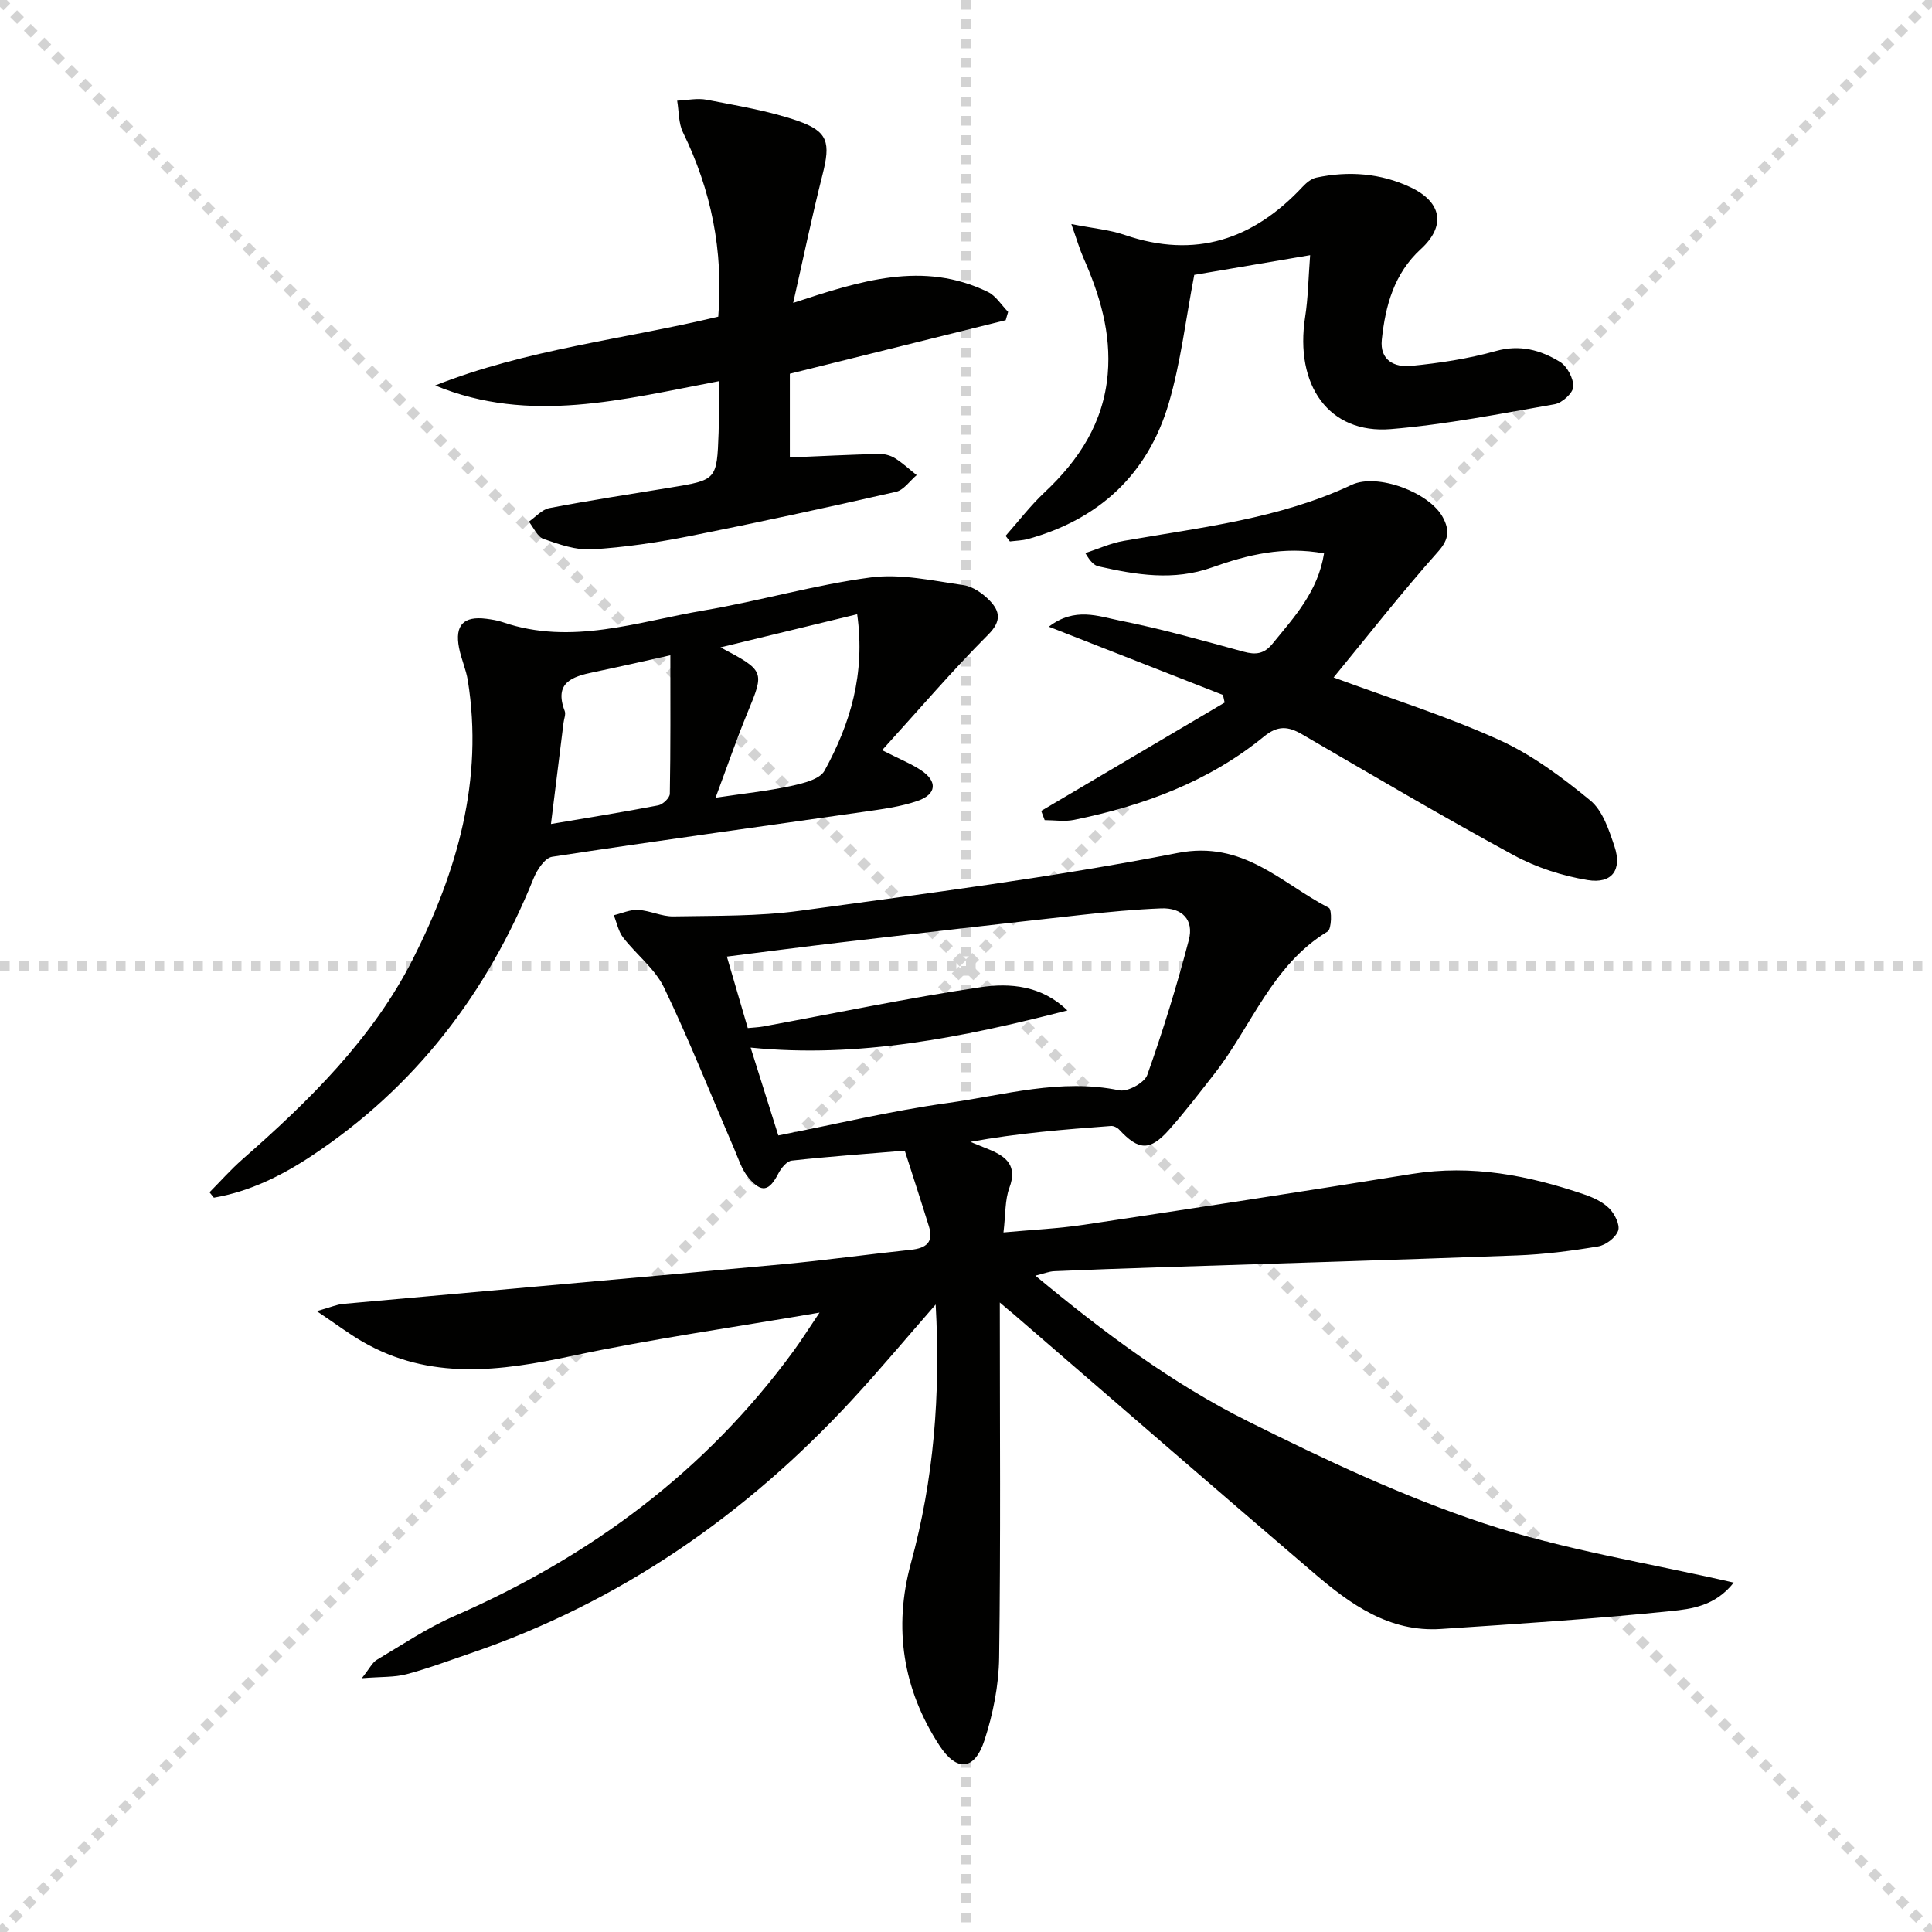
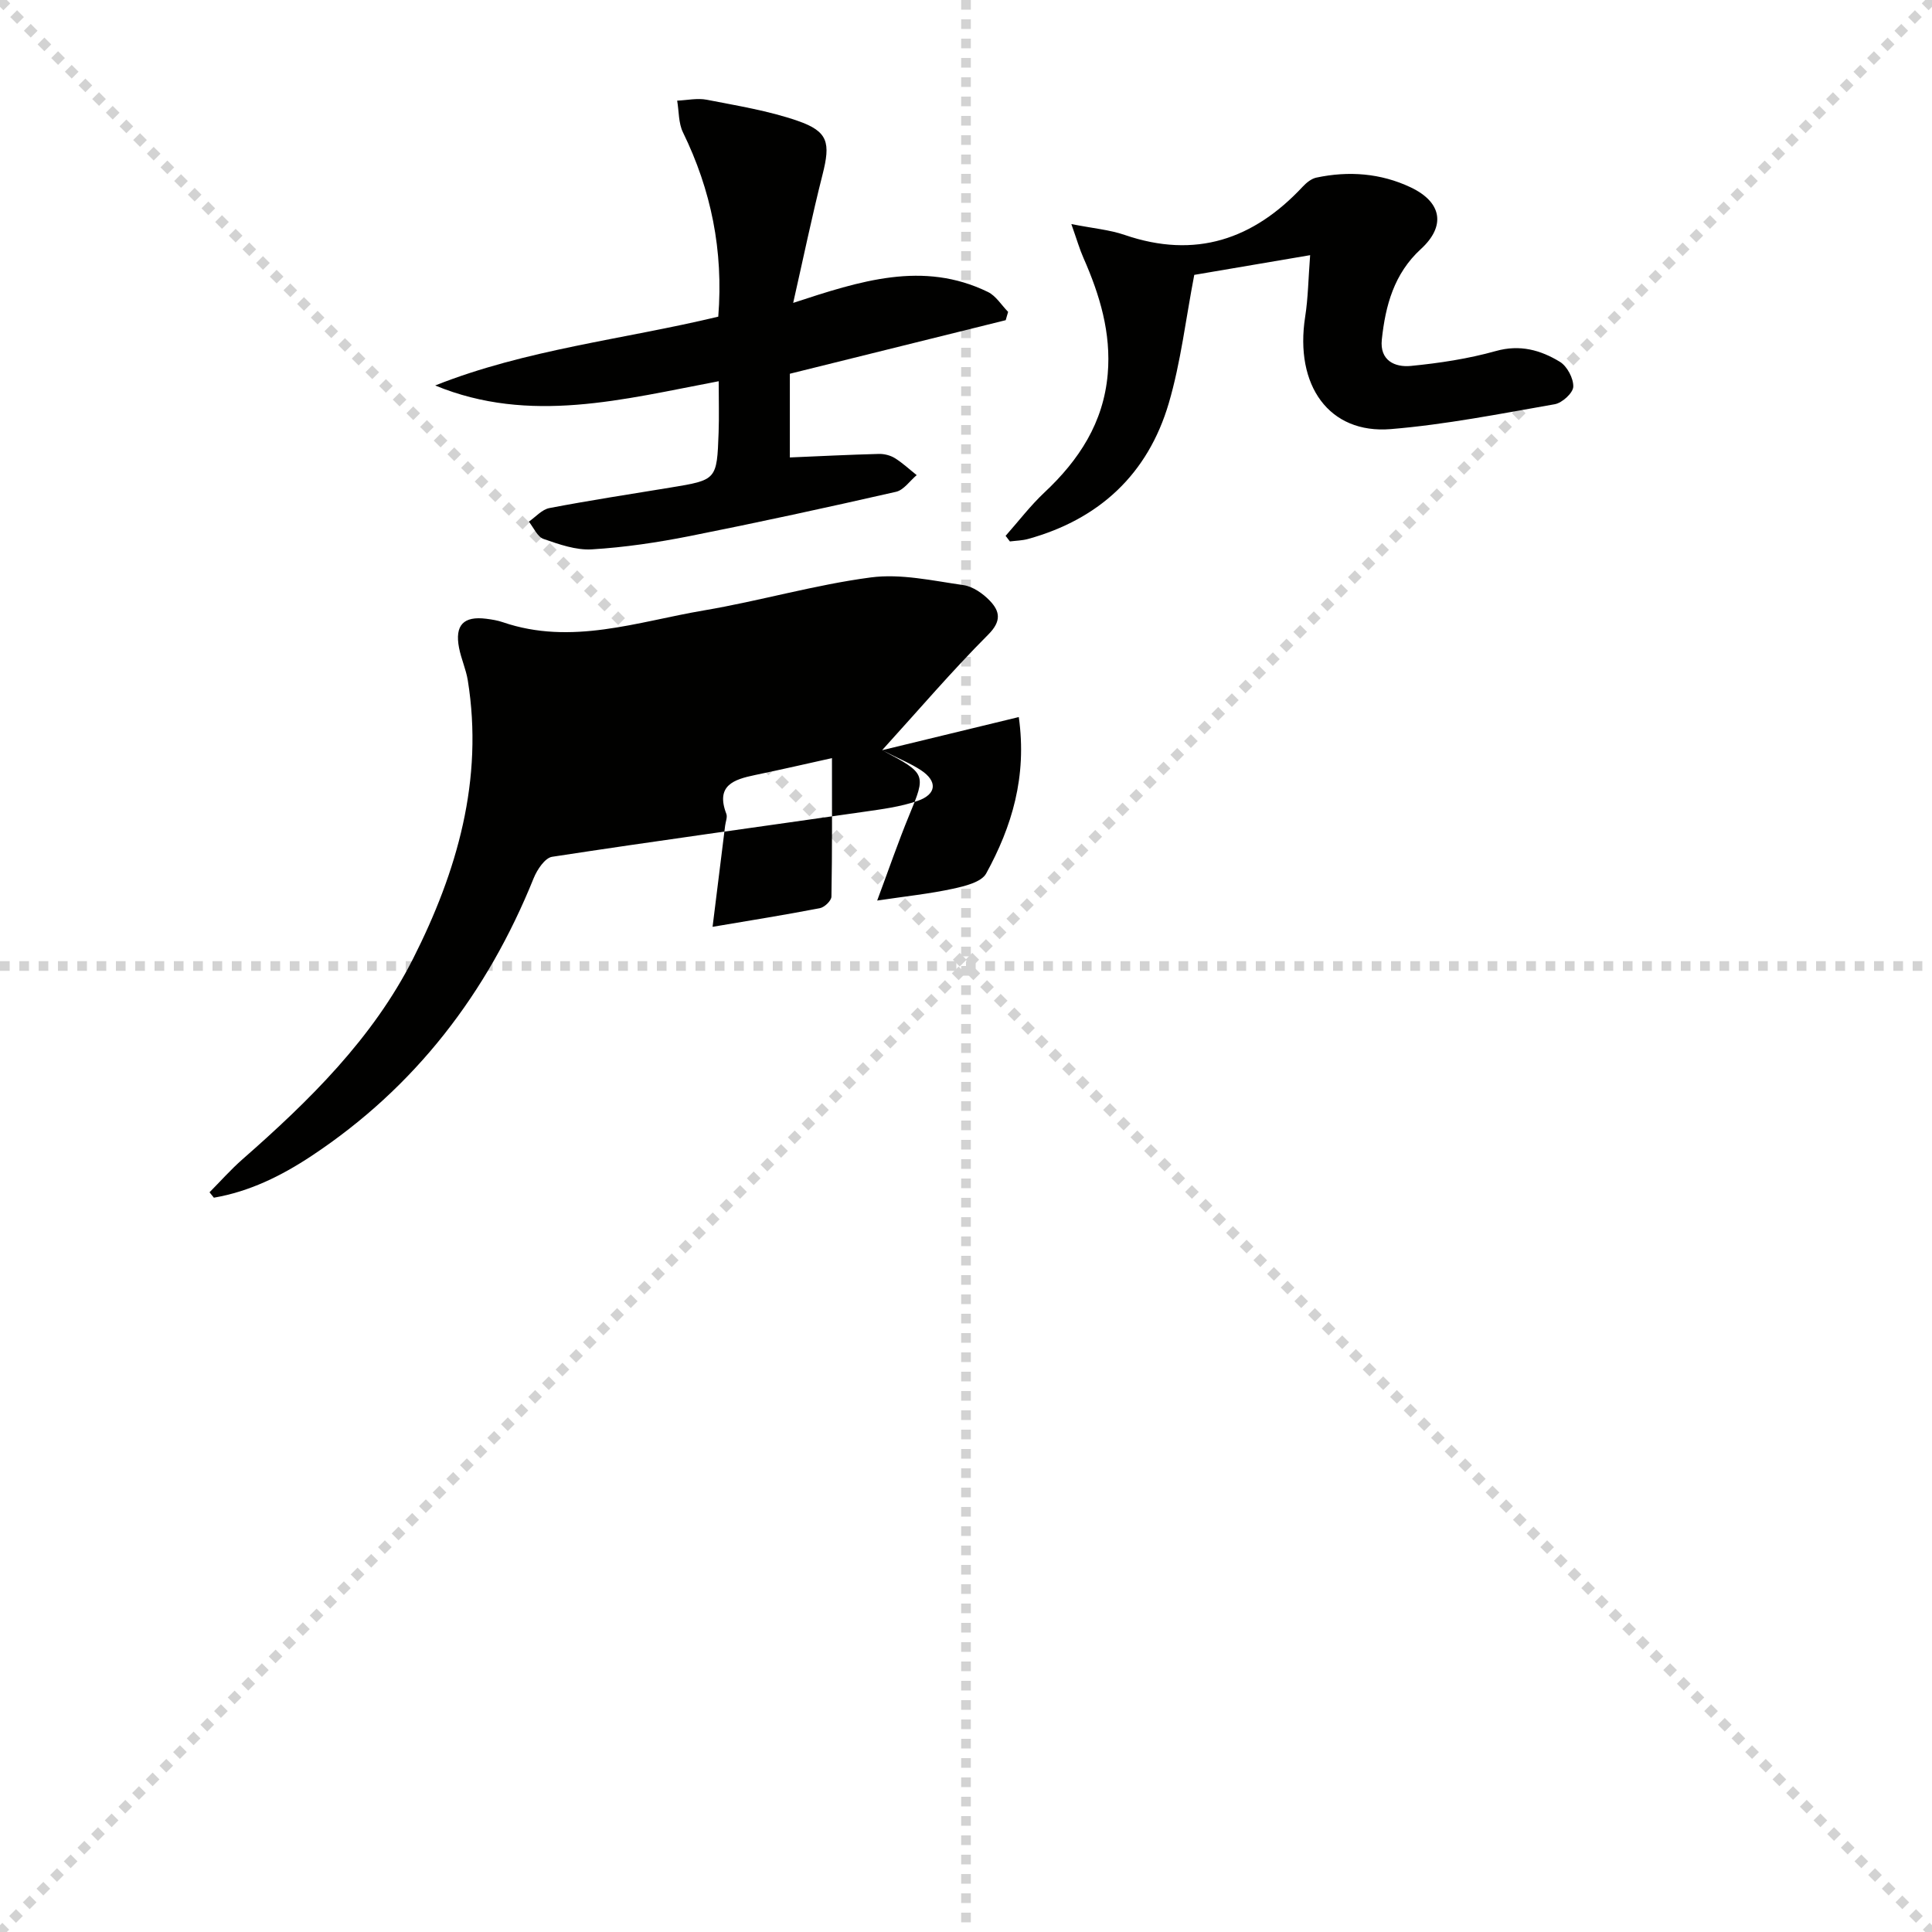
<svg xmlns="http://www.w3.org/2000/svg" enable-background="new 0 0 400 400" viewBox="0 0 400 400">
  <g stroke="lightgray" stroke-dasharray="1,1" stroke-width="1" transform="scale(2, 2)">
    <line x1="0" y1="0" x2="200" y2="200" />
    <line x1="200" y1="0" x2="0" y2="200" />
    <line x1="100" y1="0" x2="100" y2="200" />
    <line x1="0" y1="100" x2="200" y2="100" />
  </g>
-   <path d="m207 269.67c0 25.26.19 49.4-.14 73.54-.08 5.71-1.25 11.6-3.02 17.05-2.05 6.3-5.73 6.68-9.37 1.08-7.53-11.59-9.54-24.28-5.88-37.69 4.73-17.29 6.17-34.88 5.13-53.56-6.11 6.98-11.57 13.53-17.35 19.78-22.07 23.86-48.06 41.87-78.97 52.43-4.39 1.5-8.75 3.14-13.23 4.33-2.48.66-5.17.5-9.26.83 1.63-2.04 2.17-3.25 3.11-3.81 5.27-3.13 10.41-6.6 16-9.04 28.19-12.31 52.09-29.98 70.32-54.96 1.54-2.11 2.94-4.33 5.34-7.89-18.03 3.1-34.73 5.45-51.19 8.96-14.94 3.18-29.47 5.15-43.47-2.96-2.8-1.62-5.4-3.59-9.43-6.3 2.87-.81 4.14-1.38 5.44-1.5 30.28-2.75 60.58-5.4 90.86-8.2 8.93-.82 17.82-2.07 26.74-3.01 3.1-.33 4.72-1.55 3.7-4.82-1.69-5.44-3.46-10.85-5.01-15.7-8.58.72-16.01 1.24-23.4 2.06-1.02.11-2.19 1.55-2.76 2.66-1.9 3.68-3.47 4.12-6.19.88-1.42-1.69-2.12-4.02-3.02-6.11-4.79-11.1-9.24-22.37-14.47-33.26-1.88-3.9-5.74-6.82-8.47-10.36-.98-1.27-1.31-3.06-1.93-4.61 1.69-.4 3.4-1.2 5.06-1.1 2.45.14 4.88 1.39 7.3 1.34 8.72-.16 17.53.01 26.13-1.16 26.15-3.57 52.38-6.91 78.25-11.97 13.63-2.66 21.43 6.26 31.32 11.37.64.33.57 4.39-.27 4.89-11.49 6.94-15.71 19.54-23.4 29.4-3.07 3.94-6.11 7.91-9.42 11.64-3.97 4.46-6.3 4.32-10.34-.03-.39-.42-1.14-.79-1.69-.75-9.7.72-19.39 1.5-29.12 3.29 1.31.53 2.62 1.05 3.92 1.59 3.57 1.48 5.85 3.37 4.17 7.9-.95 2.55-.78 5.52-1.23 9.26 5.96-.55 11.37-.79 16.69-1.59 22.65-3.4 45.28-6.87 67.89-10.52 12.35-1.99 24.1.29 35.68 4.25 1.86.64 3.82 1.54 5.17 2.9 1.12 1.13 2.26 3.4 1.83 4.6-.51 1.44-2.57 3-4.16 3.26-5.56.93-11.19 1.65-16.82 1.86-24.77.93-49.56 1.66-74.34 2.47-7.15.23-14.3.49-21.44.8-1.06.05-2.11.48-3.9.92 14.14 11.74 28.29 22.32 44.06 30.18 15.86 7.91 32.05 15.55 48.82 21.11 16.47 5.46 33.86 8.16 51.71 12.26-3.81 4.85-8.74 5.46-12.96 5.89-15.85 1.63-31.76 2.66-47.66 3.71-10.67.71-18.72-5.09-26.25-11.53-20.88-17.85-41.61-35.86-62.41-53.81-.61-.49-1.22-1-2.67-2.25zm-45.86-34.59c11.61-2.27 23.23-5.07 35.02-6.71 11.75-1.63 23.41-5.16 35.58-2.63 1.71.36 5.22-1.56 5.79-3.18 3.26-9.18 6.14-18.51 8.6-27.93 1.1-4.19-1.38-6.73-5.74-6.56-5.47.22-10.93.74-16.38 1.34-16.67 1.84-33.33 3.76-49.99 5.71-7.85.92-15.69 1.95-23.53 2.93 1.54 5.26 2.92 9.98 4.33 14.8 1.18-.12 2.17-.15 3.14-.32 15-2.76 29.94-5.9 45.02-8.14 6.14-.91 12.69-.36 18.01 4.81-21.62 5.56-43.27 9.95-65.58 7.69 1.73 5.47 3.6 11.41 5.73 18.19z" fill="#010100" />
-   <path d="m182.63 155.32c3.65 1.85 5.97 2.78 8.01 4.12 3.5 2.29 3.32 5.01-.67 6.38-3.56 1.23-7.4 1.72-11.15 2.26-21.51 3.09-43.04 6.02-64.51 9.31-1.49.23-3.11 2.67-3.82 4.43-9.6 23.79-24.51 43.28-46.02 57.52-6.23 4.12-12.81 7.36-20.19 8.63-.3-.37-.6-.75-.9-1.12 2.26-2.28 4.4-4.7 6.8-6.81 13.83-12.13 26.98-25.02 35.35-41.57 9.1-17.99 14.64-37.04 11.32-57.62-.37-2.28-1.37-4.44-1.81-6.72-.91-4.71.93-6.62 5.65-6.02 1.15.15 2.32.33 3.41.71 14.21 4.87 27.88-.11 41.63-2.44 11.58-1.96 22.95-5.3 34.56-6.83 6.22-.82 12.81.68 19.17 1.59 1.95.28 4.03 1.73 5.46 3.22 2.09 2.18 2.49 4.22-.32 7.03-7.46 7.47-14.35 15.55-21.97 23.93zm-33.46-21.29c9.18 4.85 9.13 4.96 5.61 13.47-2.26 5.47-4.18 11.09-6.63 17.66 5.96-.89 10.87-1.4 15.66-2.44 2.47-.54 5.92-1.36 6.91-3.17 5.31-9.69 8.48-20.02 6.75-32.38-9.42 2.28-18.37 4.45-28.3 6.86zm-35.1 36.57c7.62-1.29 14.94-2.46 22.21-3.86.96-.18 2.39-1.55 2.4-2.4.17-9.43.11-18.87.11-28.67-4.96 1.1-10.43 2.36-15.92 3.5-4.43.92-8.2 2.16-5.95 8.04.26.68-.15 1.62-.25 2.45-.85 6.84-1.7 13.69-2.6 20.94z" fill="#010100" />
+   <path d="m182.63 155.32c3.65 1.85 5.97 2.78 8.01 4.12 3.5 2.29 3.32 5.01-.67 6.38-3.56 1.23-7.4 1.72-11.15 2.26-21.51 3.09-43.04 6.02-64.51 9.31-1.49.23-3.11 2.67-3.82 4.43-9.6 23.79-24.51 43.28-46.02 57.52-6.23 4.12-12.81 7.36-20.19 8.63-.3-.37-.6-.75-.9-1.12 2.26-2.28 4.4-4.7 6.8-6.81 13.83-12.13 26.98-25.02 35.35-41.57 9.1-17.99 14.64-37.04 11.32-57.62-.37-2.28-1.37-4.44-1.81-6.72-.91-4.71.93-6.62 5.65-6.02 1.15.15 2.32.33 3.41.71 14.21 4.87 27.88-.11 41.63-2.44 11.58-1.96 22.95-5.3 34.56-6.83 6.22-.82 12.81.68 19.17 1.59 1.95.28 4.03 1.73 5.46 3.22 2.09 2.18 2.49 4.22-.32 7.03-7.46 7.47-14.35 15.55-21.97 23.93zc9.18 4.85 9.13 4.96 5.61 13.47-2.26 5.47-4.18 11.09-6.63 17.66 5.96-.89 10.87-1.4 15.66-2.44 2.47-.54 5.92-1.36 6.91-3.17 5.31-9.69 8.48-20.02 6.75-32.38-9.42 2.28-18.37 4.45-28.3 6.86zm-35.1 36.57c7.62-1.29 14.94-2.46 22.21-3.86.96-.18 2.39-1.55 2.4-2.4.17-9.43.11-18.87.11-28.67-4.96 1.1-10.43 2.36-15.92 3.5-4.43.92-8.2 2.16-5.95 8.04.26.68-.15 1.62-.25 2.45-.85 6.84-1.7 13.69-2.6 20.94z" fill="#010100" />
  <path d="m148.71 65.56c1.09-13.74-1.49-26.23-7.31-38.16-.94-1.92-.82-4.36-1.2-6.56 2.05-.09 4.17-.57 6.13-.19 6.32 1.24 12.76 2.27 18.82 4.37 6.36 2.2 6.82 4.54 5.14 11.16-2.19 8.63-3.99 17.37-6.07 26.53 13.88-4.55 26.88-8.8 40.32-2.26 1.67.81 2.8 2.72 4.18 4.12-.17.57-.34 1.14-.5 1.72-14.89 3.7-29.78 7.39-44.69 11.09v17.33c6.11-.26 12.26-.57 18.42-.73 1.11-.03 2.38.29 3.32.87 1.61 1 3.02 2.33 4.52 3.52-1.42 1.19-2.67 3.08-4.27 3.45-14.22 3.24-28.47 6.34-42.77 9.18-6.67 1.32-13.44 2.33-20.22 2.74-3.29.2-6.78-1.04-10-2.16-1.27-.44-2.04-2.34-3.04-3.58 1.41-.97 2.72-2.52 4.26-2.81 8.31-1.59 16.67-2.87 25.02-4.24 9.62-1.58 9.66-1.57 10.01-11.39.12-3.31.02-6.63.02-10.63-19.71 3.72-39.09 8.97-58.7.88 18.82-7.48 38.91-9.52 58.61-14.25z" fill="#010100" />
-   <path d="m215.57 167.89c12.66-7.48 25.32-14.95 37.98-22.43-.12-.53-.24-1.06-.35-1.58-11.78-4.62-23.55-9.23-36.05-14.13 5.37-4.14 10.26-2.15 14.69-1.27 8.62 1.71 17.12 4.12 25.61 6.44 2.53.69 4.27.5 6.03-1.67 4.48-5.51 9.37-10.72 10.65-18.67-8.37-1.56-15.92.3-23.17 2.89-8 2.85-15.7 1.55-23.51-.21-.88-.2-1.66-.89-2.74-2.75 2.64-.86 5.23-2.06 7.94-2.53 16-2.8 32.22-4.56 47.2-11.6 5.3-2.49 16.15 1.56 18.9 6.77 1.31 2.48 1.34 4.41-.96 7-7.59 8.52-14.63 17.53-21.68 26.11 11.72 4.34 23.29 7.96 34.25 12.92 6.82 3.08 13.07 7.76 18.9 12.55 2.56 2.1 3.86 6.11 5 9.51 1.62 4.83-.5 7.8-5.56 6.97-5.28-.87-10.67-2.62-15.37-5.18-14.75-8.02-29.23-16.55-43.75-25-2.92-1.7-5.05-1.86-7.9.47-11.47 9.36-24.99 14.33-39.32 17.25-1.95.4-4.04.05-6.07.05-.25-.64-.48-1.27-.72-1.91z" fill="#010100" />
  <path d="m271.25 52.83c-8.83 1.5-16.74 2.85-23.99 4.08-1.76 9.13-2.78 18.07-5.28 26.58-4.31 14.64-14.35 24.01-29.14 28.1-1.2.33-2.49.35-3.75.51-.3-.39-.59-.77-.89-1.16 2.67-3.01 5.13-6.25 8.05-8.99 7.17-6.72 12.22-14.46 13.09-24.49.74-8.52-1.64-16.4-5.03-24.08-.78-1.76-1.31-3.62-2.5-6.99 4.55.9 7.93 1.18 11.04 2.25 14.64 5.02 26.67.95 36.9-10.03.75-.8 1.78-1.63 2.8-1.84 6.69-1.42 13.32-.91 19.48 2 6.55 3.09 7.33 8.05 2.15 12.79-5.56 5.09-7.34 11.7-8.09 18.75-.46 4.33 2.7 5.78 6.03 5.45 5.91-.58 11.86-1.48 17.57-3.08 5.01-1.41 9.28-.2 13.27 2.23 1.5.92 2.83 3.43 2.77 5.16-.05 1.3-2.31 3.35-3.83 3.62-11.27 1.97-22.56 4.21-33.94 5.15-12.78 1.05-19.96-9.02-17.74-23.25.61-3.88.65-7.84 1.03-12.76z" fill="#010100" />
</svg>